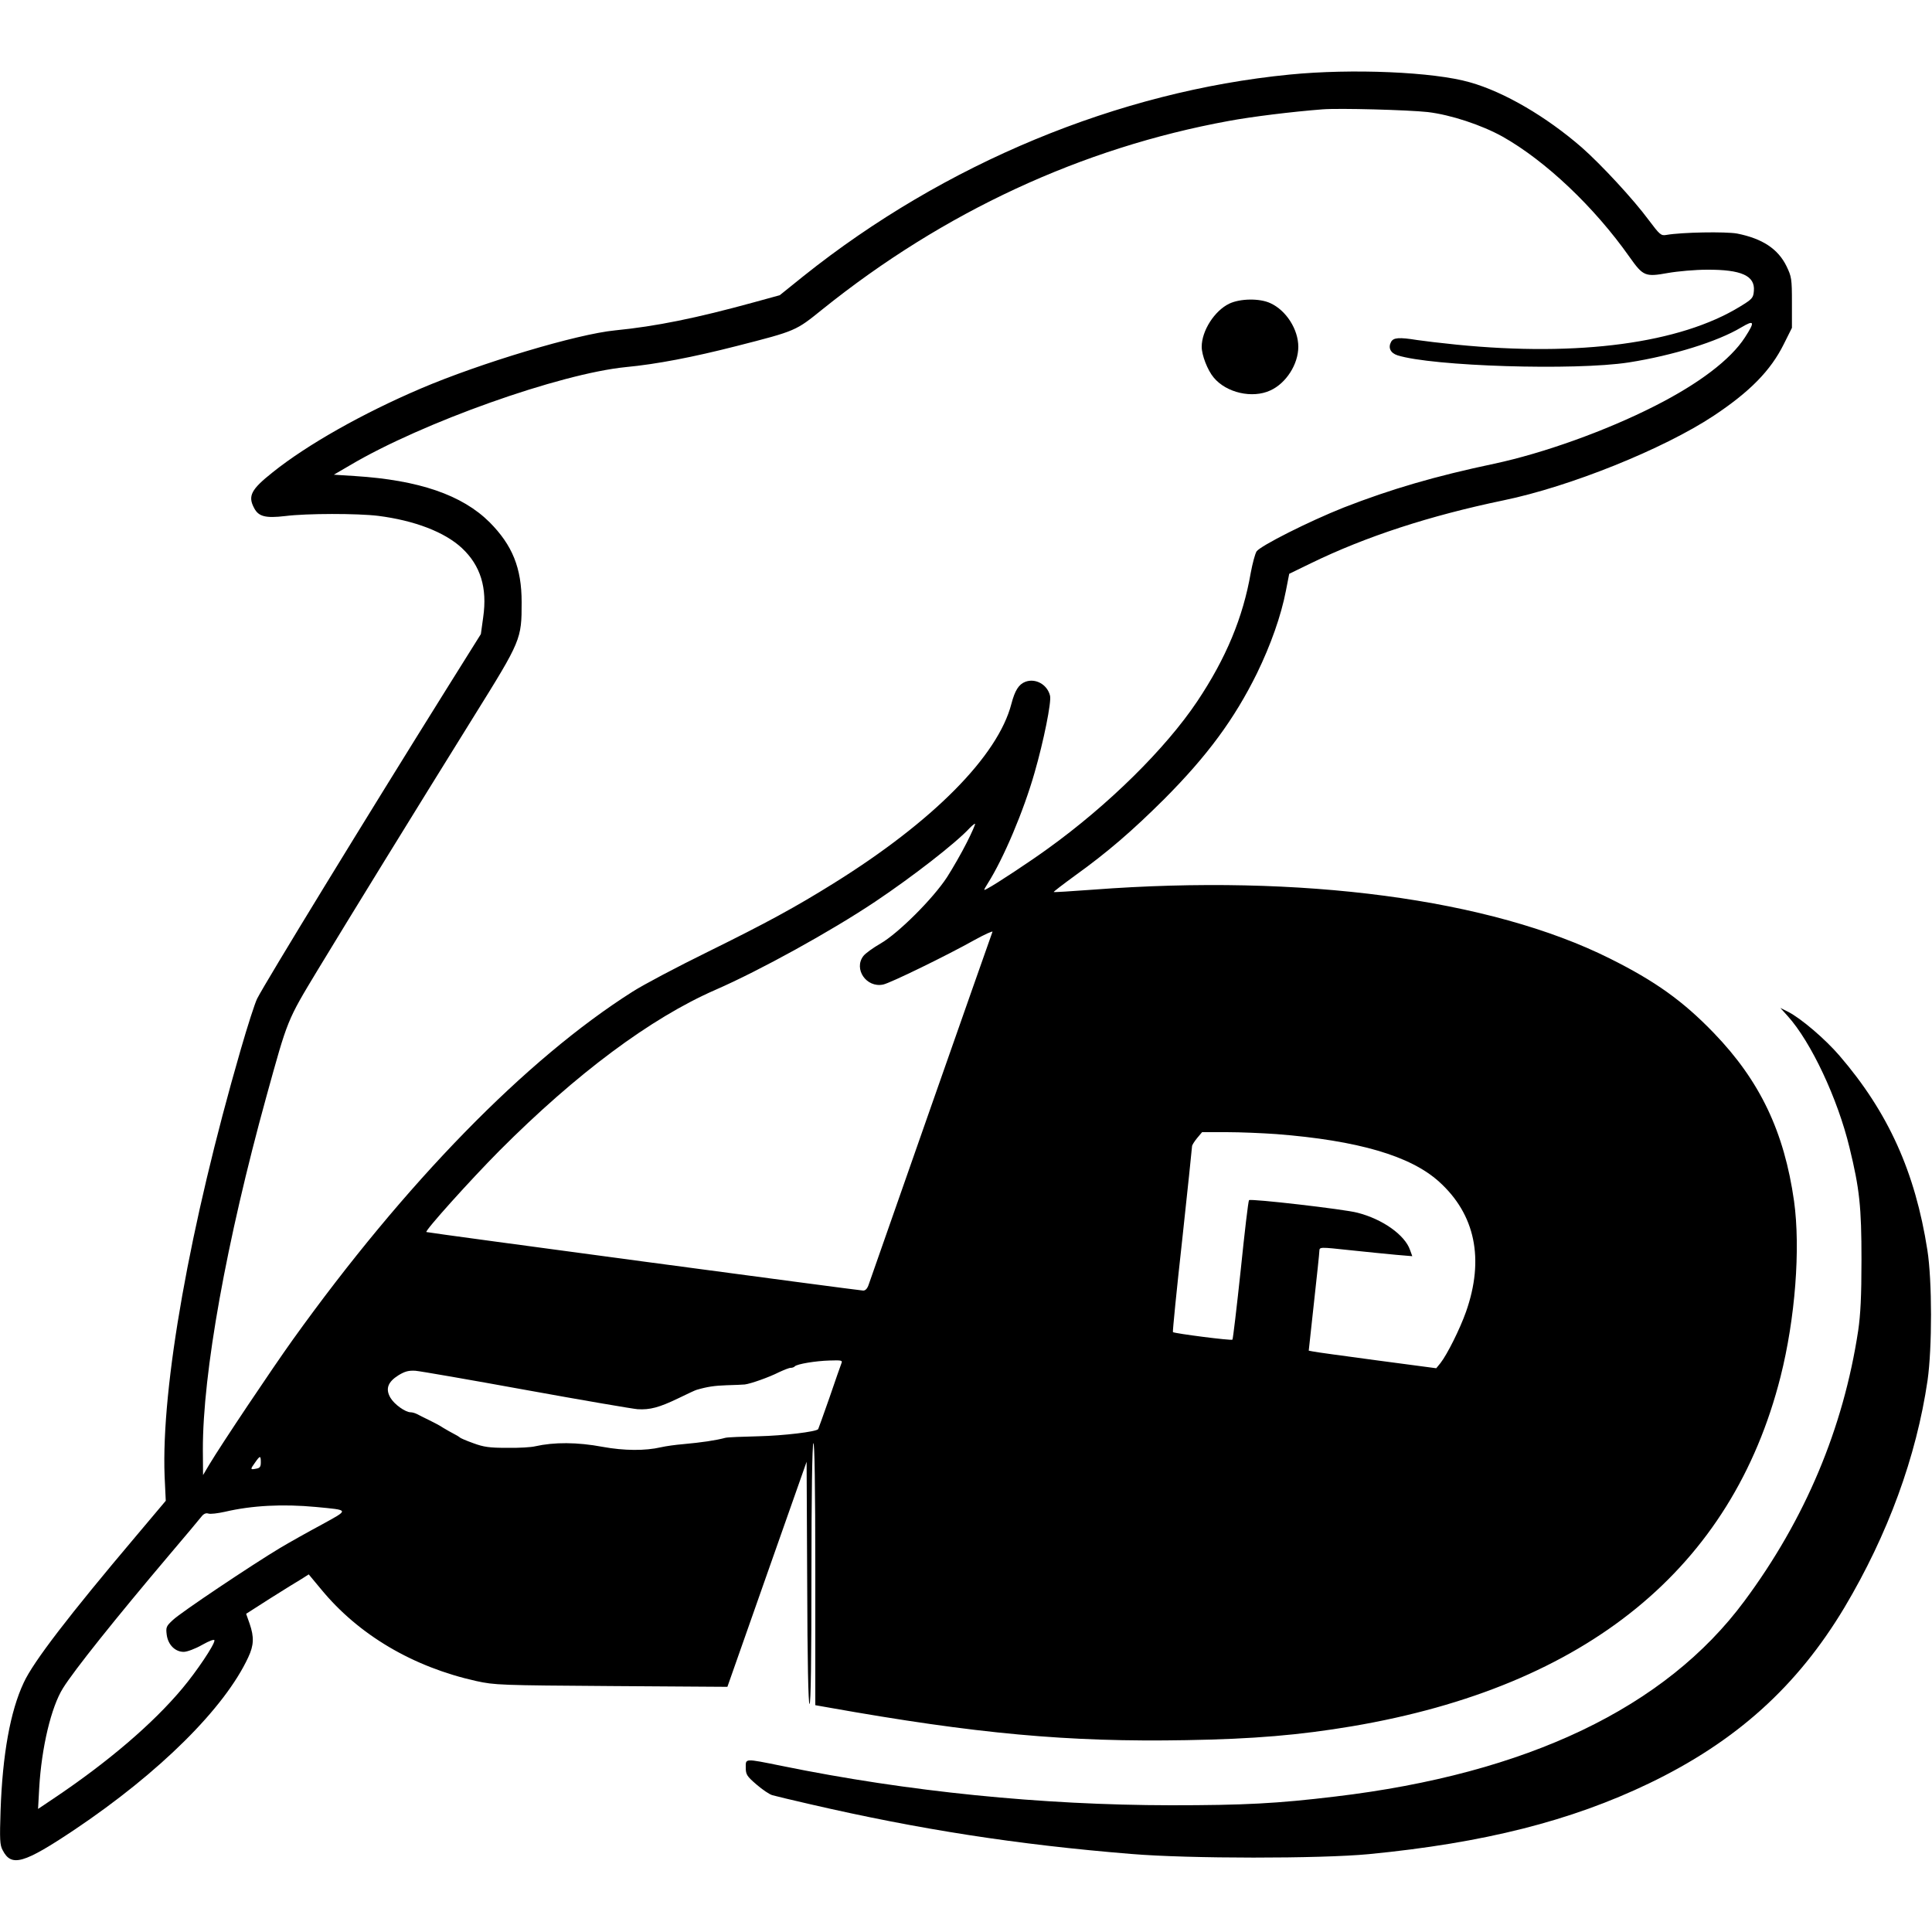
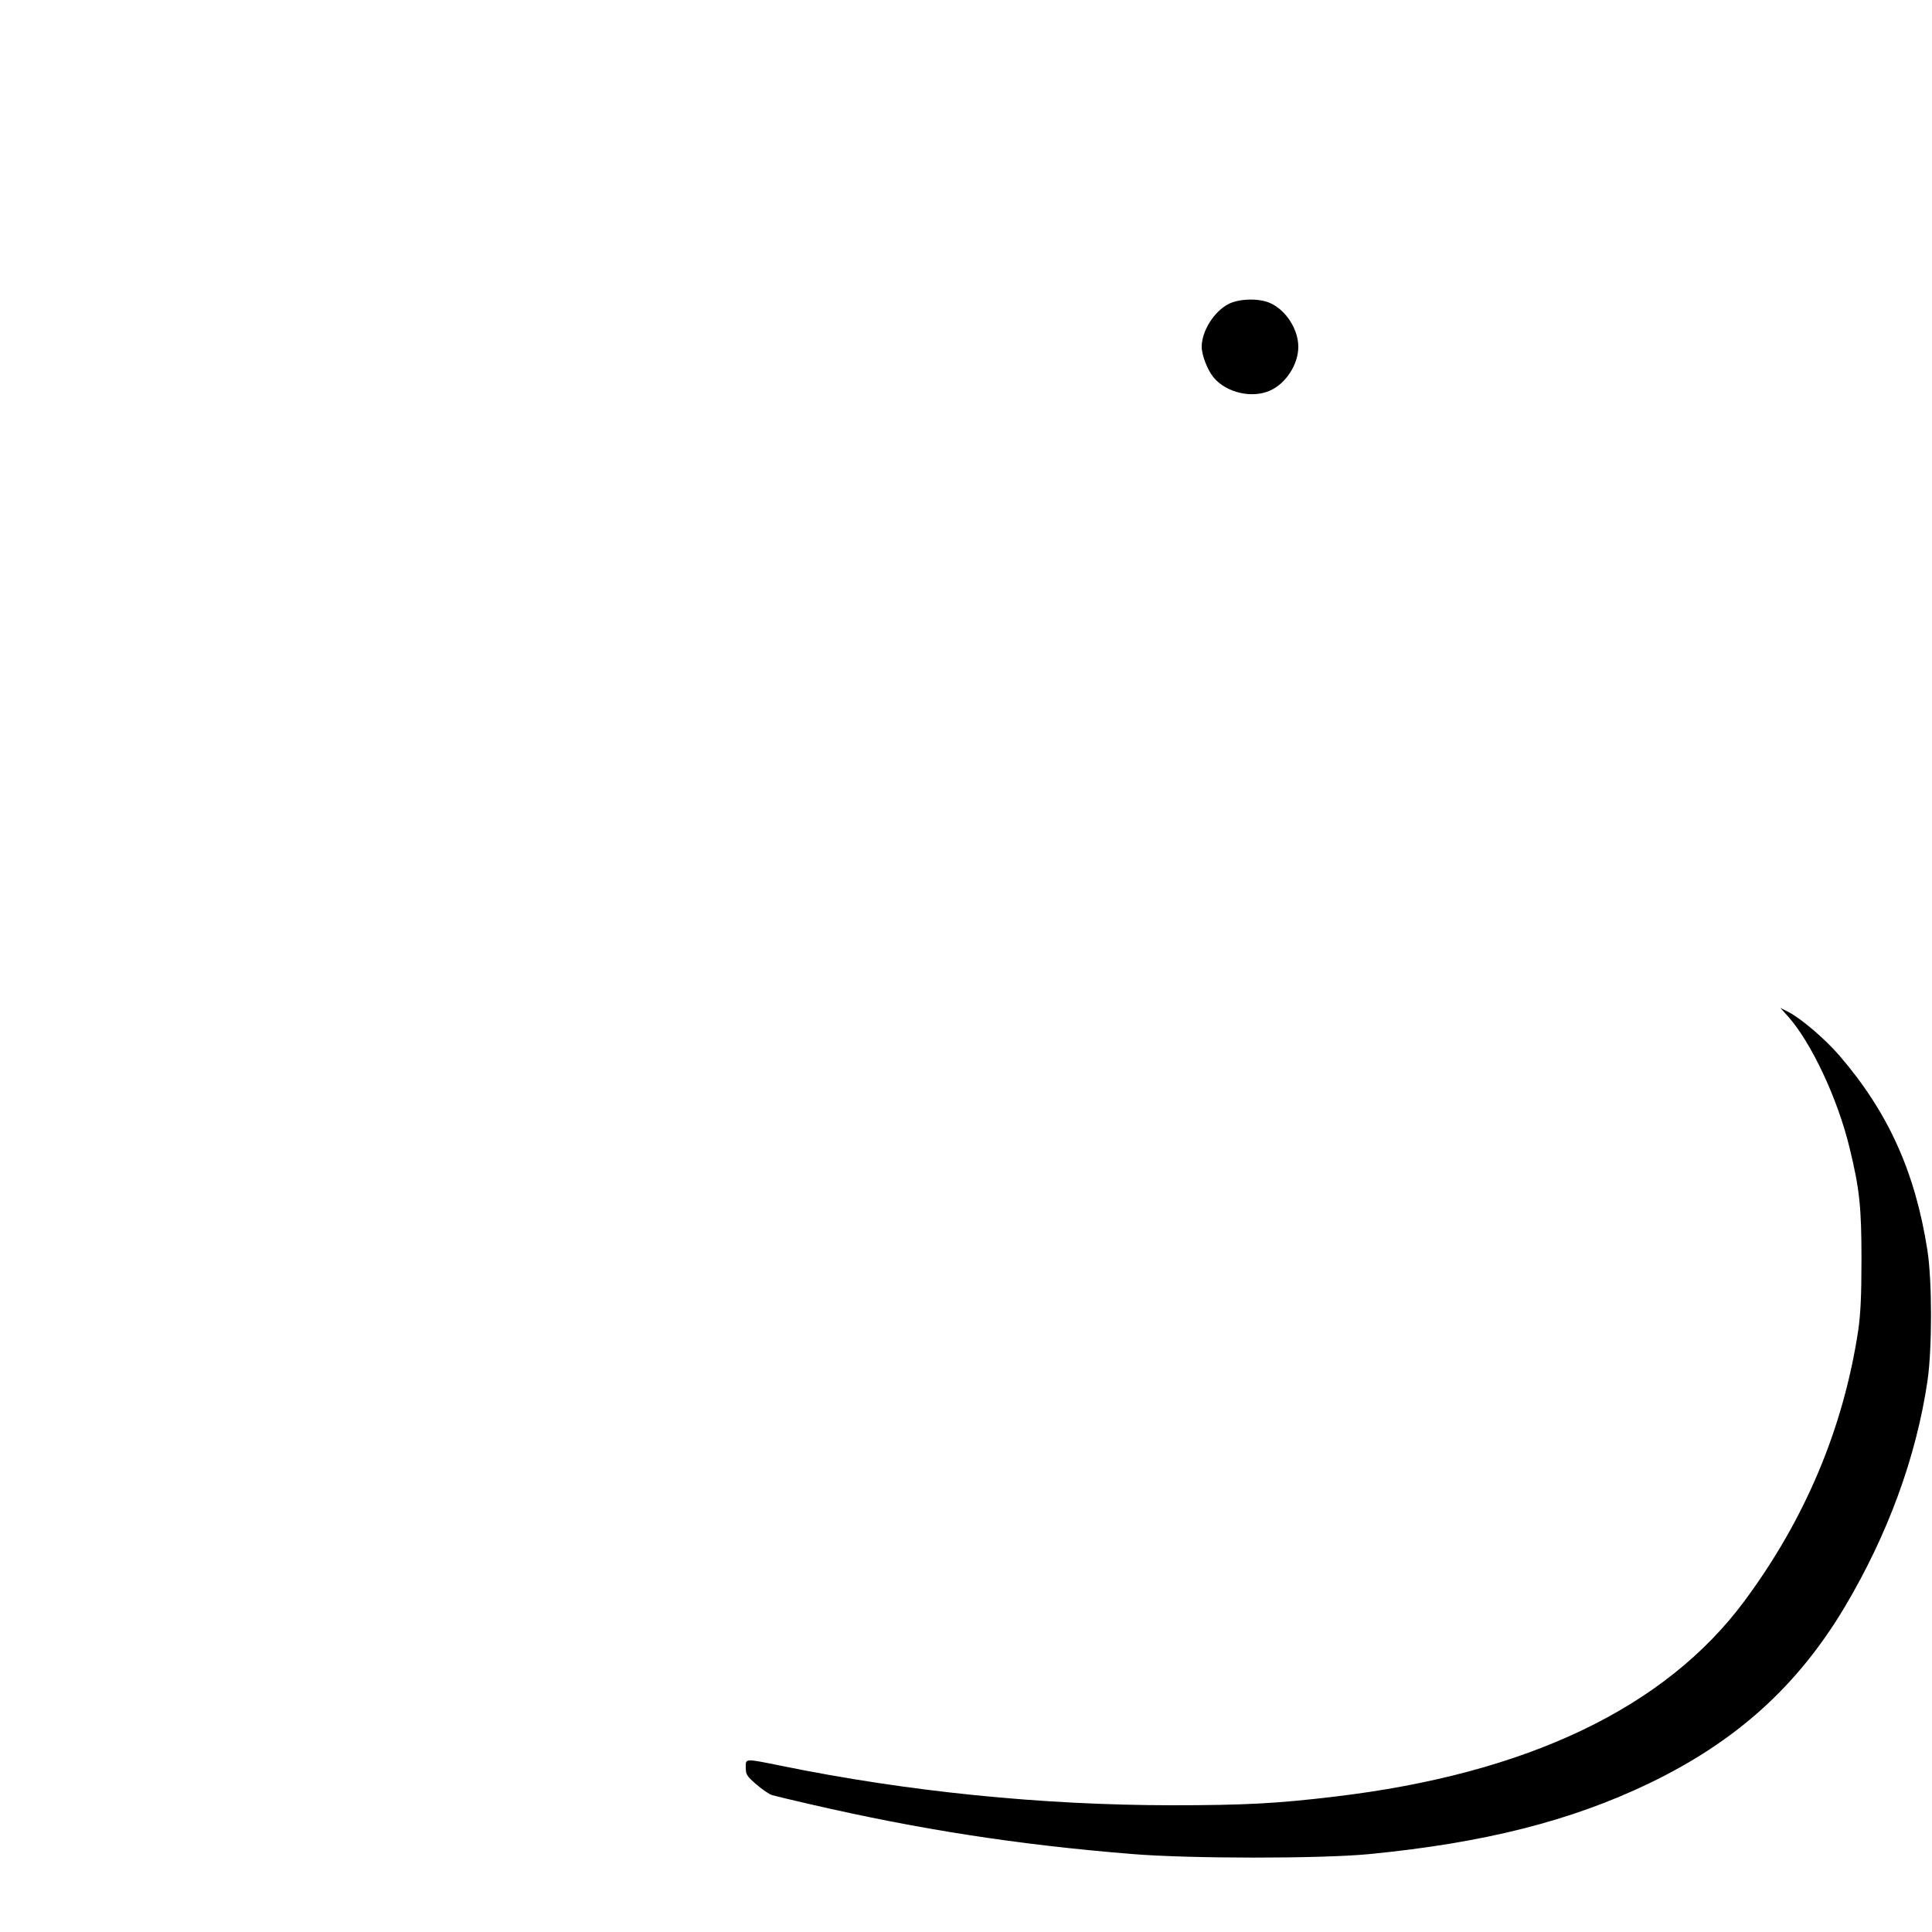
<svg xmlns="http://www.w3.org/2000/svg" version="1.0" width="1000pt" height="1000pt" viewBox="0 0 1000 1000" preserveAspectRatio="xMidYMid meet">
  <g transform="translate(0,1000) scale(0.1,-0.1)" fill="#000000" stroke="none">
-     <path d="M6675 9614 c-887 -87 -1786 -460 -2516 -1043 l-123 -99 -131 -36 c-302 -83 -509 -125 -721 -146 -197 -19 -697 -169 -1006 -301 -300 -128 -589 -291 -767 -434 -111 -88 -129 -122 -96 -184 23 -45 59 -54 162 -42 111 14 373 14 480 1 189 -24 345 -84 434 -167 96 -90 132 -205 110 -358 l-12 -87 -174 -278 c-418 -669 -940 -1522 -984 -1609 -11 -21 -50 -142 -86 -267 -263 -909 -411 -1743 -393 -2205 l6 -127 -155 -184 c-345 -408 -531 -650 -580 -757 -70 -148 -110 -373 -120 -661 -5 -151 -4 -180 11 -207 45 -88 109 -69 371 106 441 296 778 630 900 893 29 62 31 104 7 174 l-18 51 125 80 c70 44 142 89 163 101 l36 23 64 -77 c194 -236 475 -402 803 -475 96 -21 123 -22 700 -26 l600 -4 205 583 205 582 3 -627 c1 -406 6 -627 12 -627 7 0 10 233 10 668 0 413 4 673 10 682 6 10 10 -224 10 -670 l0 -686 68 -12 c764 -136 1241 -180 1852 -169 350 6 585 26 859 72 1214 206 1966 818 2217 1809 76 301 104 663 70 909 -51 359 -176 622 -415 870 -160 166 -304 269 -539 386 -616 308 -1595 438 -2676 356 -110 -8 -201 -14 -202 -12 -2 1 47 39 109 84 171 123 297 232 463 397 224 225 363 414 480 651 71 146 125 298 150 428 l17 87 111 54 c285 139 617 247 997 326 345 71 829 266 1089 438 188 125 295 234 363 371 l42 84 0 131 c0 123 -2 134 -28 188 -44 90 -125 143 -255 169 -60 11 -288 7 -367 -7 -28 -5 -34 1 -92 78 -79 107 -246 287 -346 375 -183 159 -401 287 -579 337 -187 54 -611 72 -933 40z m715 -194 c119 -14 279 -67 387 -127 222 -125 475 -364 658 -624 70 -99 81 -103 198 -82 51 9 142 17 202 17 178 1 250 -31 243 -110 -3 -36 -8 -42 -72 -81 -310 -190 -833 -260 -1466 -197 -80 8 -172 19 -205 24 -93 15 -123 13 -135 -10 -16 -30 -3 -57 33 -69 180 -57 919 -80 1197 -37 229 36 460 108 582 181 69 41 73 31 20 -51 -75 -116 -239 -240 -468 -356 -254 -129 -577 -244 -829 -298 -304 -64 -534 -131 -780 -227 -179 -71 -431 -198 -451 -227 -8 -13 -21 -62 -30 -110 -40 -232 -128 -443 -277 -666 -164 -245 -460 -537 -774 -763 -91 -66 -268 -183 -312 -206 -22 -12 -22 -12 2 27 81 128 185 373 242 573 47 163 88 366 80 398 -14 58 -75 92 -128 72 -34 -13 -54 -45 -72 -114 -70 -270 -406 -609 -920 -929 -199 -124 -346 -204 -650 -354 -159 -78 -335 -171 -391 -207 -551 -349 -1177 -990 -1759 -1802 -106 -148 -370 -542 -432 -646 l-32 -54 -1 130 c-1 398 122 1080 329 1830 111 401 105 389 267 657 166 274 486 794 808 1312 244 392 246 397 246 589 0 178 -48 295 -166 414 -142 141 -365 218 -697 239 l-109 7 84 49 c373 221 1085 474 1428 508 158 15 346 51 573 109 309 79 305 78 444 190 627 504 1342 836 2103 975 118 22 329 48 485 60 86 7 446 -3 545 -14z m-2386 -3781 c-26 -52 -72 -132 -102 -179 -73 -112 -254 -292 -345 -344 -38 -22 -77 -50 -88 -64 -52 -67 15 -166 102 -148 36 7 331 151 472 230 54 30 97 49 94 43 -10 -26 -630 -1794 -640 -1824 -7 -22 -17 -33 -29 -33 -19 0 -2246 298 -2261 303 -12 3 227 269 379 422 396 397 781 685 1118 832 229 100 594 301 826 456 194 130 417 303 489 381 14 14 26 24 28 22 2 -2 -17 -46 -43 -97z m1602 -1509 c423 -33 695 -113 842 -246 188 -169 236 -401 140 -674 -32 -90 -97 -220 -132 -265 l-22 -27 -309 41 c-171 23 -319 43 -330 46 l-21 4 27 248 c15 136 28 257 28 268 1 21 1 21 159 4 86 -9 194 -20 239 -24 l83 -7 -12 33 c-27 77 -142 159 -272 192 -66 18 -553 74 -561 65 -4 -3 -23 -166 -43 -361 -21 -196 -40 -358 -43 -361 -6 -6 -300 32 -308 39 -2 3 19 217 48 477 28 260 51 478 51 485 0 6 12 25 26 42 l26 31 127 0 c71 0 186 -5 257 -10z m-2251 -1187 c-4 -10 -32 -90 -62 -178 -31 -88 -57 -161 -58 -162 -9 -14 -182 -34 -306 -37 -85 -2 -163 -5 -174 -8 -53 -14 -122 -24 -220 -33 -37 -3 -88 -10 -114 -16 -82 -19 -191 -18 -301 2 -133 25 -252 25 -350 3 -19 -5 -84 -9 -145 -8 -91 0 -121 4 -175 24 -36 13 -67 26 -70 30 -3 3 -16 11 -30 18 -14 7 -38 21 -55 31 -16 11 -50 29 -75 41 -25 12 -53 26 -62 31 -10 5 -24 9 -32 9 -28 0 -85 41 -105 75 -27 46 -14 82 42 117 33 20 52 25 87 23 25 -2 284 -47 575 -100 292 -53 550 -97 575 -99 64 -4 112 9 210 56 47 23 90 43 95 44 54 16 93 22 156 24 41 1 83 3 94 4 31 4 125 37 176 63 26 12 53 23 61 23 8 0 18 3 22 8 12 12 107 28 180 30 62 2 68 1 61 -15z m-3005 -512 c0 -23 -5 -30 -25 -33 -30 -6 -31 -4 -4 33 25 36 29 36 29 0z m285 -231 c176 -17 174 -12 29 -92 -71 -38 -167 -92 -214 -120 -145 -87 -516 -335 -555 -373 -35 -32 -37 -38 -32 -77 7 -52 44 -88 88 -88 17 0 60 16 95 36 39 22 64 31 64 23 0 -23 -93 -161 -166 -248 -153 -183 -386 -382 -668 -571 l-79 -53 6 109 c12 209 62 419 123 516 57 92 272 361 553 693 79 93 152 180 162 193 12 16 24 22 37 18 11 -4 49 1 86 9 141 33 300 41 471 25z" />
    <path d="M6362 8428 c-76 -37 -142 -140 -142 -223 0 -43 30 -121 62 -159 65 -79 200 -110 293 -67 82 37 145 136 145 226 0 90 -63 189 -145 226 -56 26 -157 24 -213 -3z" />
    <path d="M9253 4741 c121 -134 259 -428 320 -681 52 -213 62 -306 62 -580 0 -190 -5 -284 -17 -367 -77 -507 -275 -977 -589 -1400 -409 -552 -1125 -894 -2119 -1012 -300 -36 -468 -45 -850 -45 -669 1 -1359 70 -2015 204 -193 39 -185 39 -185 -9 0 -36 6 -45 56 -88 30 -26 67 -51 82 -55 15 -4 104 -26 197 -47 563 -130 1070 -209 1660 -257 298 -25 978 -25 1230 -1 597 58 1046 172 1450 366 451 217 767 502 1012 911 225 378 372 780 430 1175 24 168 24 517 -1 675 -63 403 -202 712 -455 1006 -74 86 -197 191 -264 226 l-42 21 38 -42z" />
  </g>
</svg>